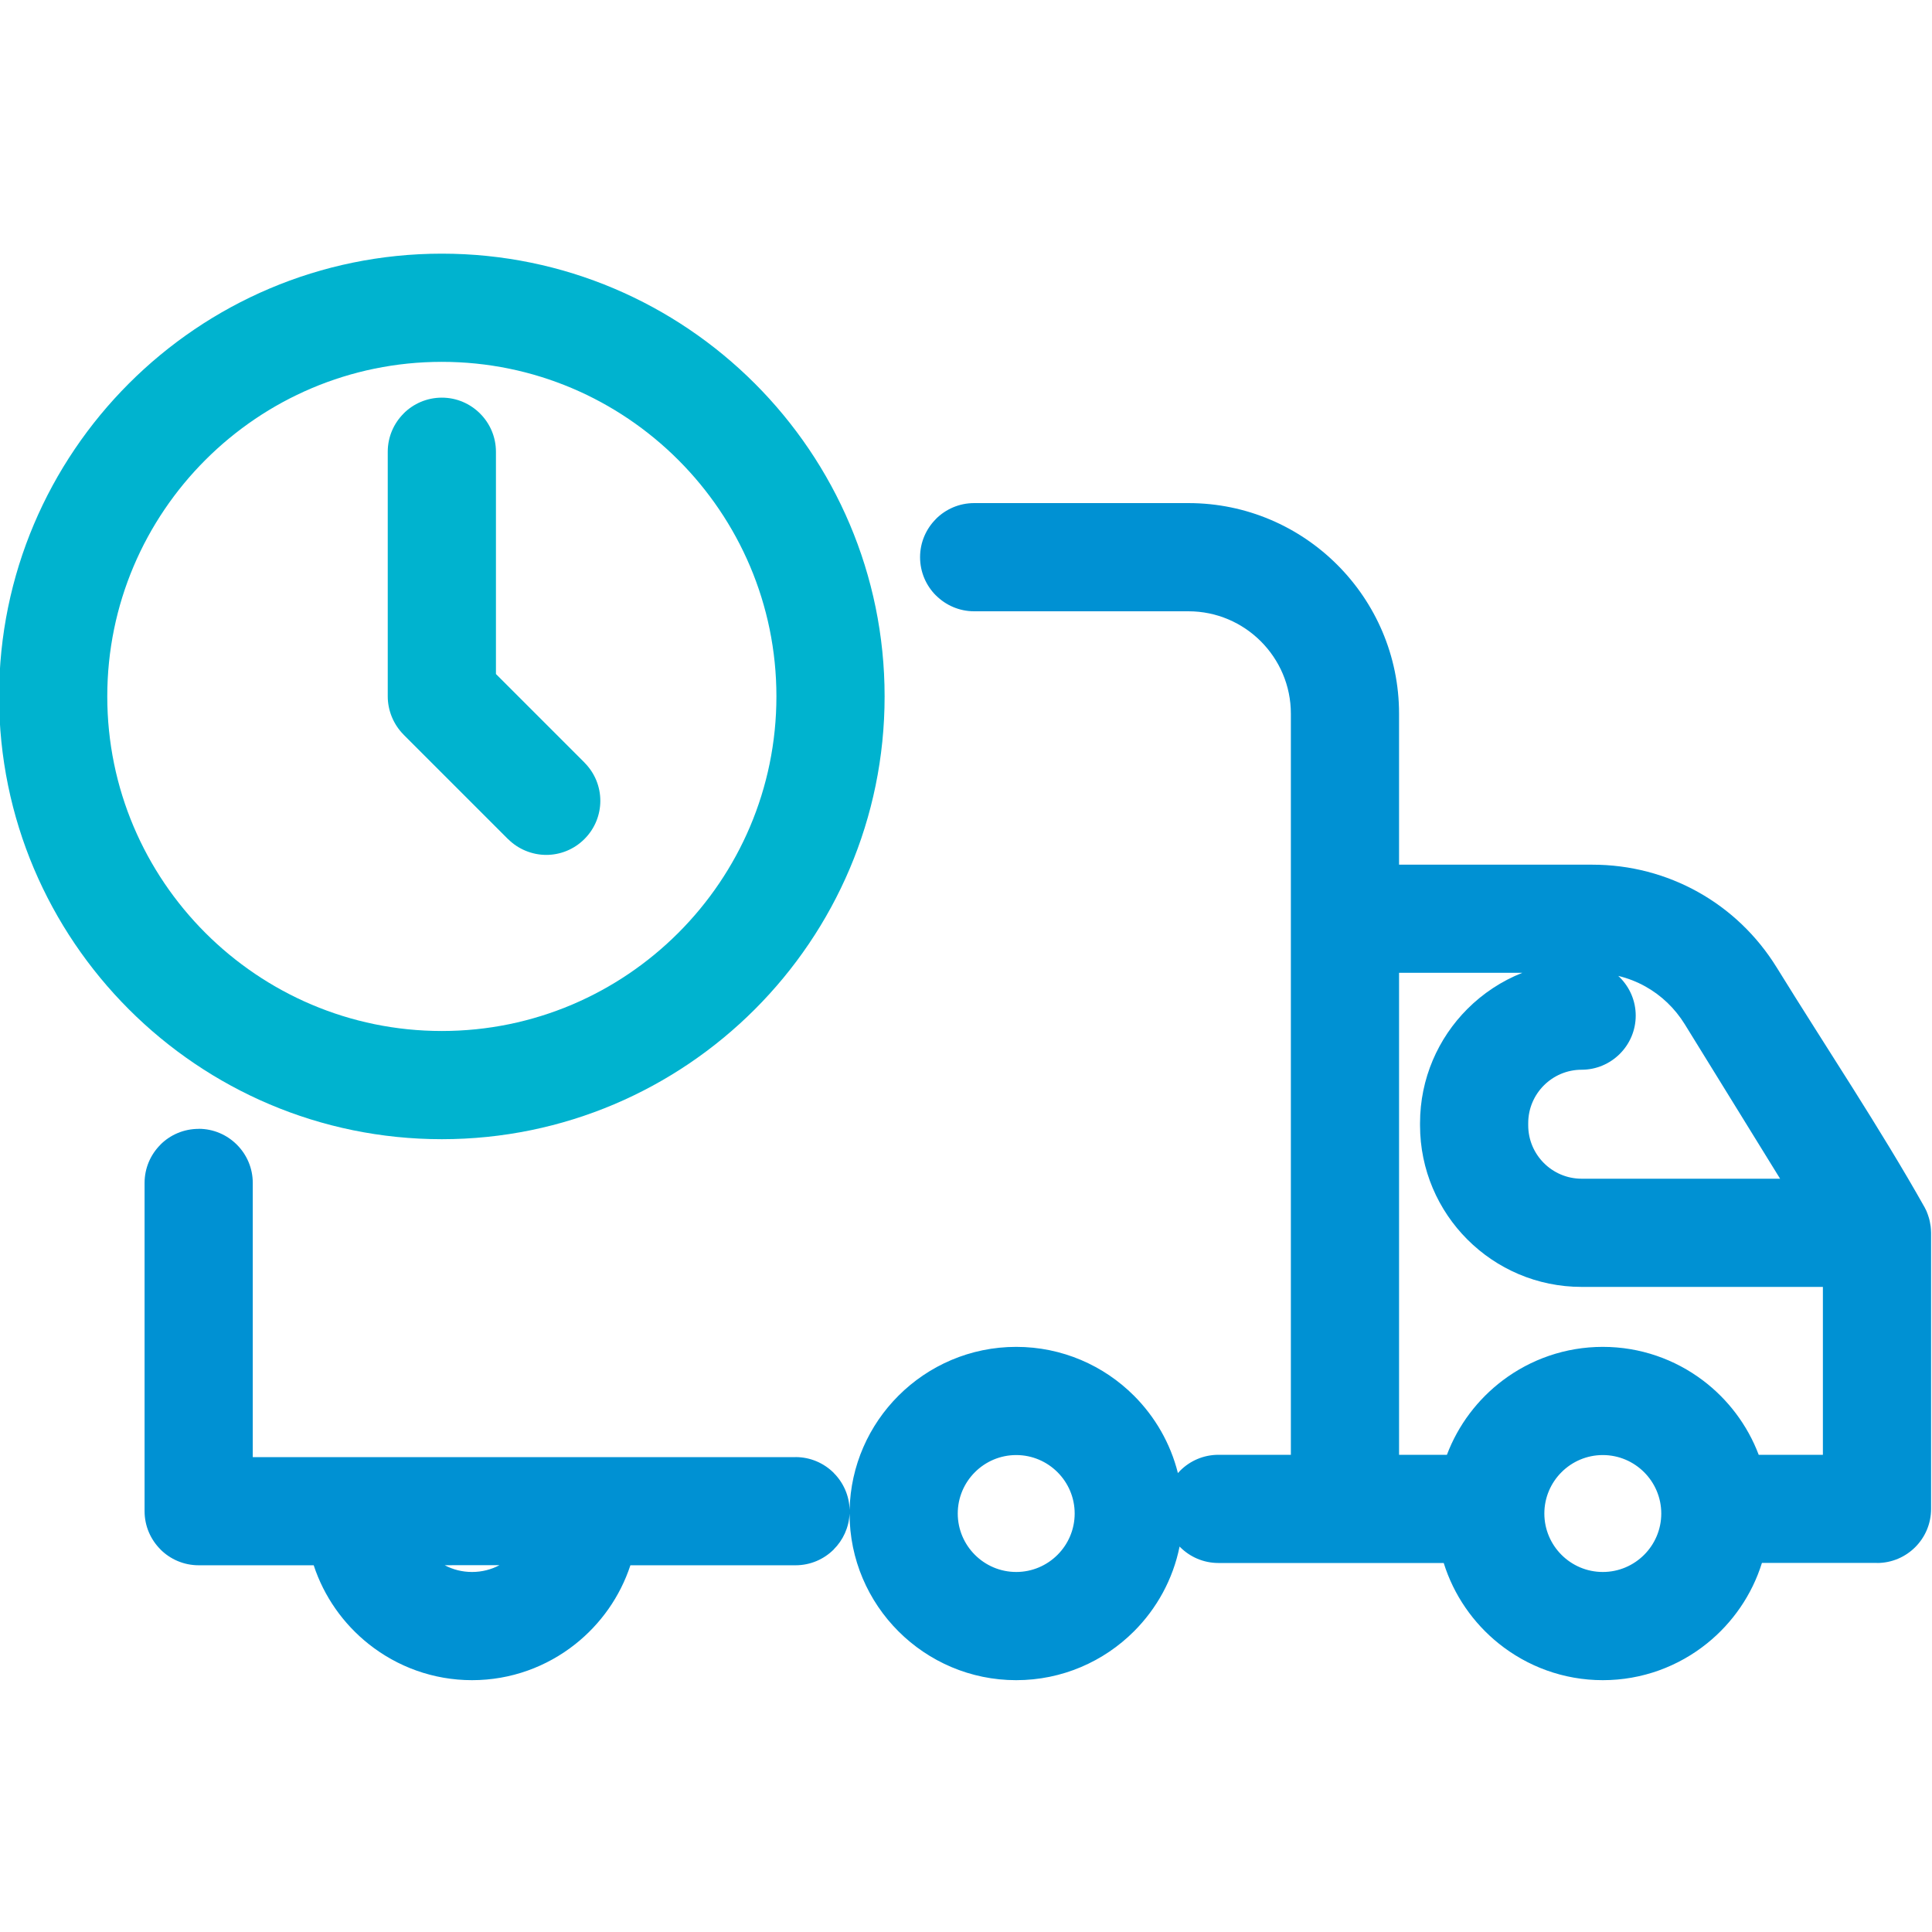
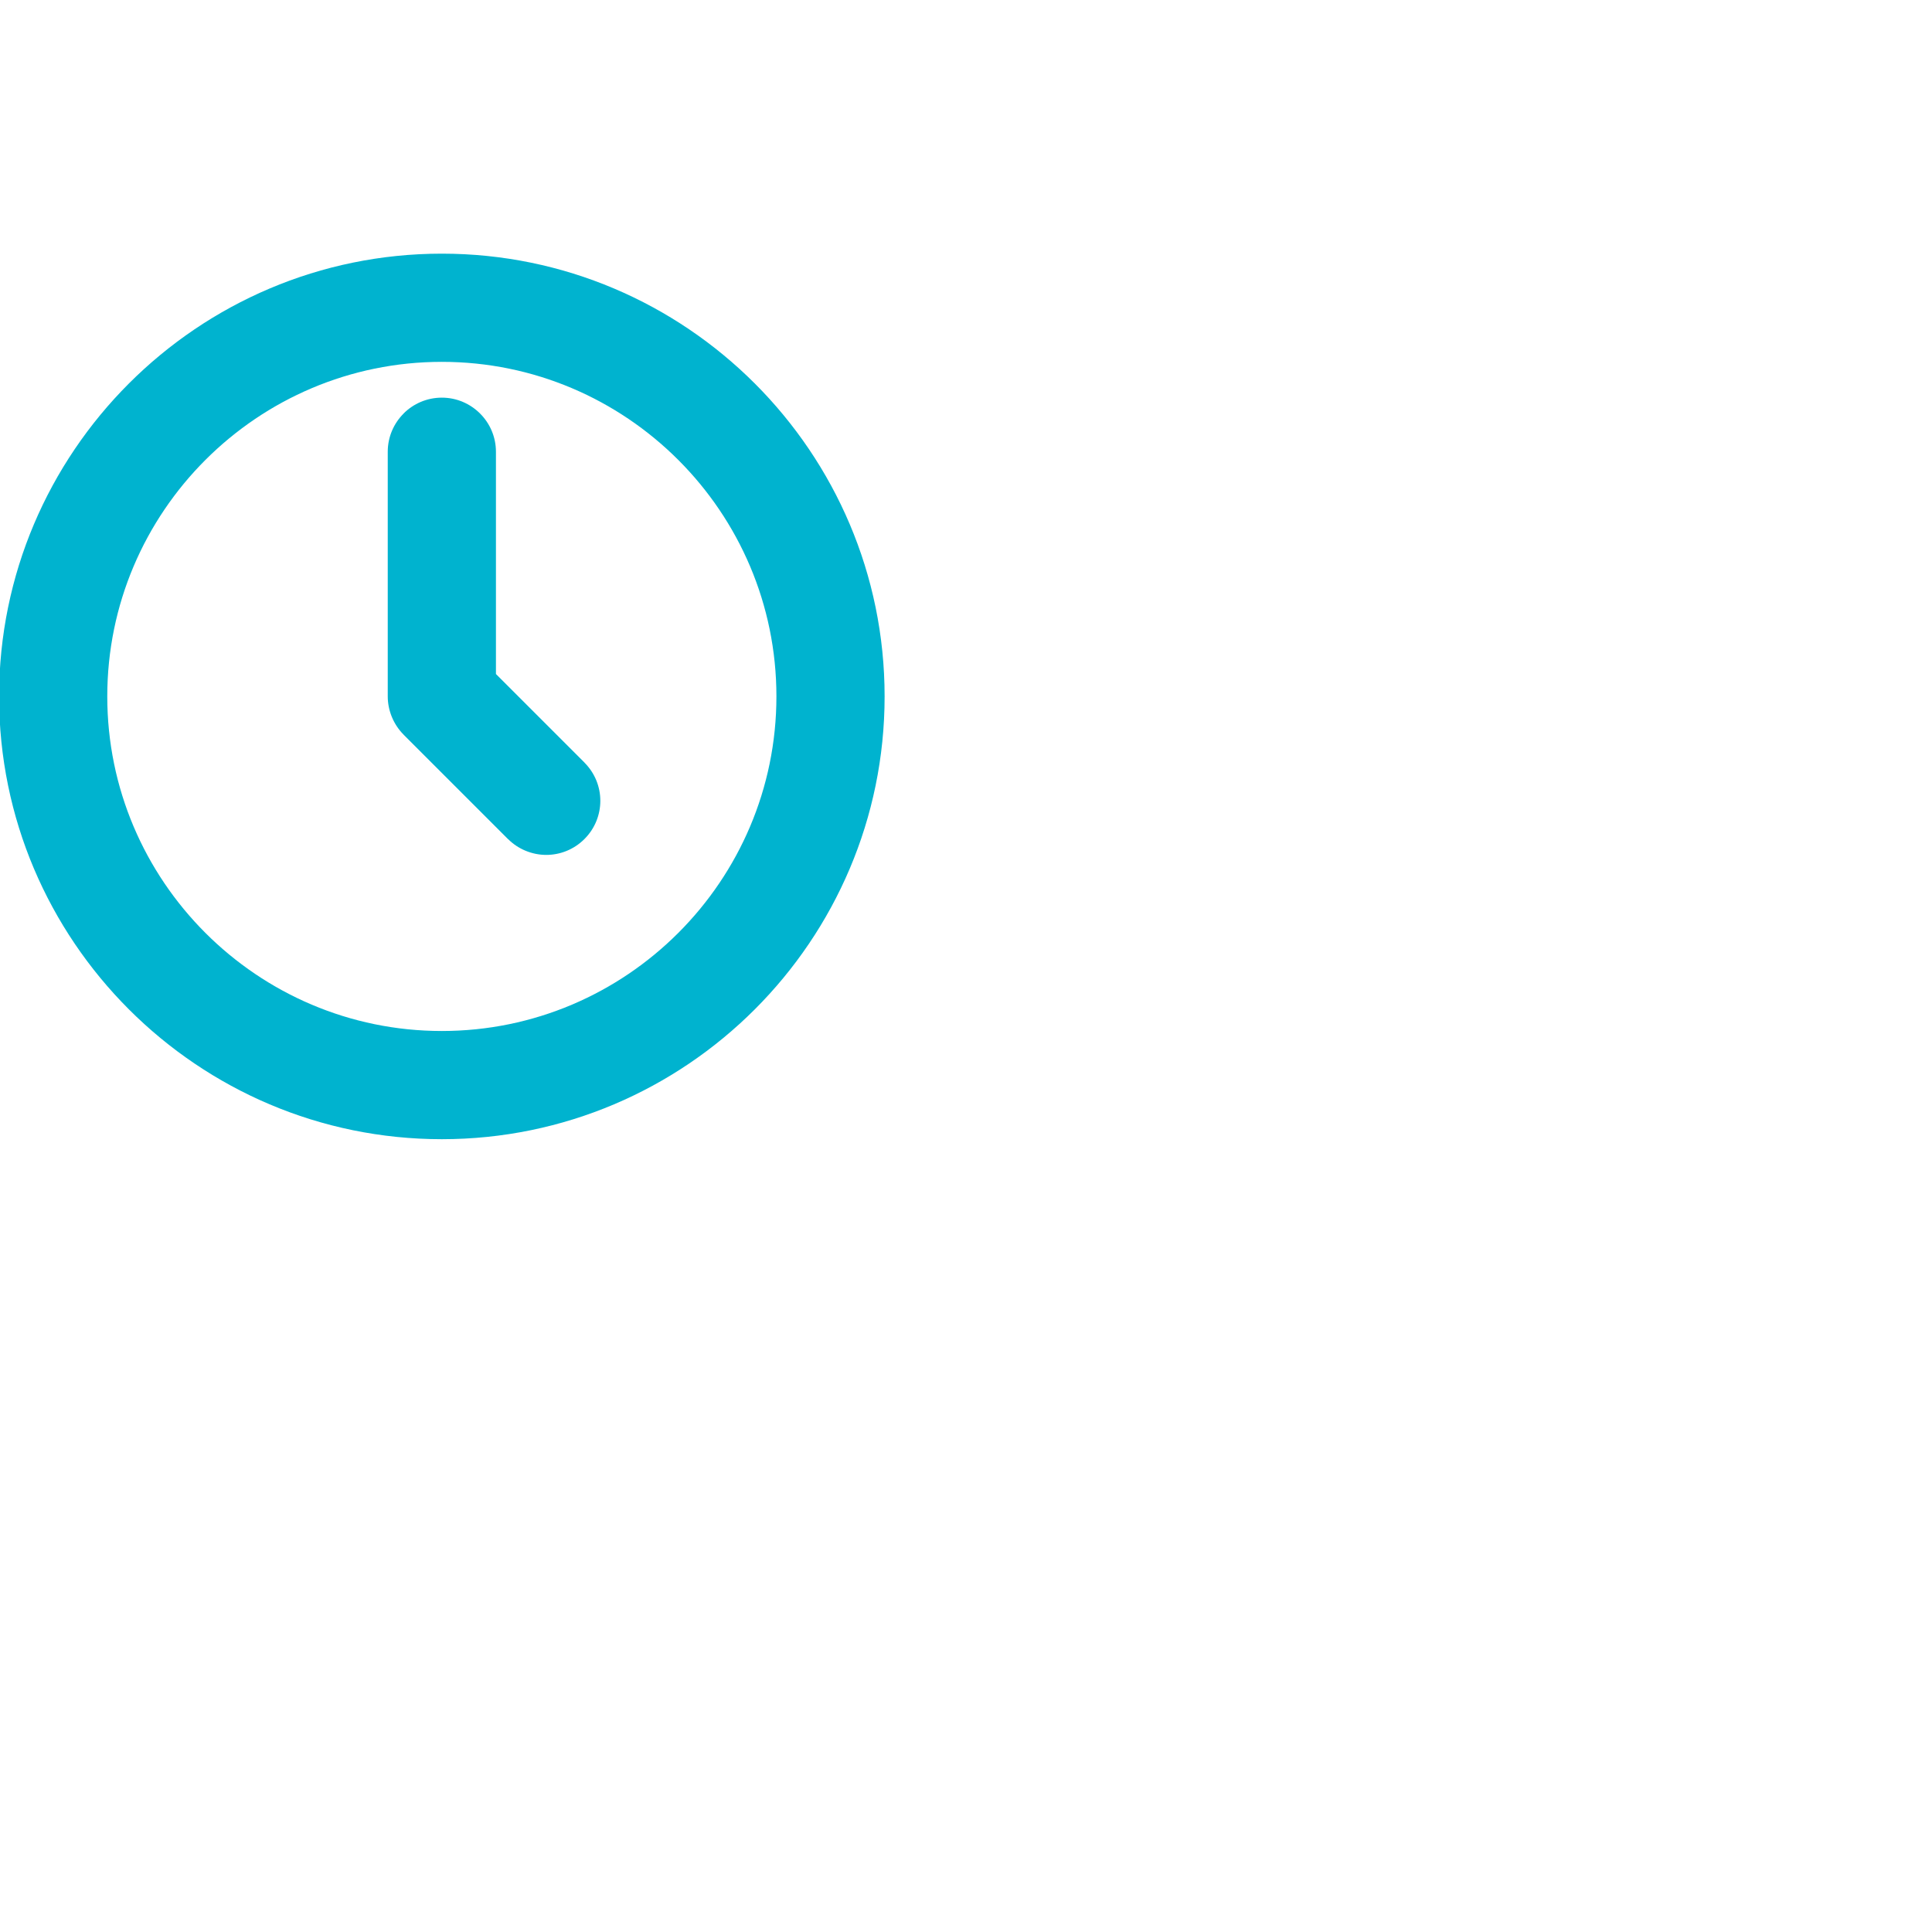
<svg xmlns="http://www.w3.org/2000/svg" xml:space="preserve" width="90mm" height="90mm" version="1.1" style="shape-rendering:geometricPrecision; text-rendering:geometricPrecision; image-rendering:optimizeQuality; fill-rule:evenodd; clip-rule:evenodd" viewBox="0 0 9000 9000">
  <defs>
    <style type="text/css">
   
    .fil0 {fill:#0091D3}
    .fil1 {fill:#00B3CF}
   
  </style>
  </defs>
  <g id="Слой_x0020_1">
    <g id="_1901767747760">
-       <path class="fil0" d="M925.43 5258.42c69.39,0 132.29,28.21 177.9,73.81l0.32 0.32c45.6,45.61 73.81,108.52 73.81,177.88l0 1277.58 2528.39 -0.01 0 -0.33c69.58,0 132.6,28.21 178.2,73.81l0 0.32c44.32,44.34 72.2,105.01 73.74,172.07 4.39,-207.45 90.52,-395.13 227.42,-532.03 140.55,-140.55 334.65,-227.61 548.71,-227.61 214.05,0 408.15,87.06 548.71,227.61 97.89,97.9 169.83,221.78 204.48,360.28 3.43,-3.88 6.97,-7.64 10.62,-11.29 45.58,-45.59 108.61,-73.81 178.18,-73.81l337.44 0 0 -3452.33c0,-131.51 -53.53,-250.78 -139.91,-337.18 -86.39,-86.39 -205.68,-139.91 -337.18,-139.91l-998.22 0c-69.36,0 -132.26,-28.21 -177.87,-73.8l-0.32 0c-45.6,-45.6 -73.81,-108.62 -73.81,-178.2 0,-69.35 28.21,-132.26 73.81,-177.87l0 -0.33c45.6,-45.59 108.61,-73.8 178.19,-73.8l998.21 0c270.51,0 515.81,110.02 693.44,287.65 177.62,177.64 287.65,422.93 287.65,693.44l0 703.34 900.83 0c175.86,0 344.24,44.89 492.03,127.35 147.59,82.34 274.2,202.15 366.76,352.1 225.13,364.76 481.73,748.43 689.84,1118.86l0 0.32c3.19,6.11 5.53,10.71 6.64,13.18l0.98 2.01c1.33,3.03 3.37,8.39 5.96,15.61 1.97,5.5 3.65,10.61 5,15.28l1.19 4.38 0.33 0.64 2.97 12.86c0.55,2.28 1.31,6.72 2.34,13.36l0.78 5.04 0.64 2.88c0.47,3.94 0.95,8.64 1.37,14.45 0.46,6.39 0.73,12 0.73,16.55l0 1286.12c0,69.58 -28.21,132.6 -73.81,178.19 -45.6,45.61 -108.62,73.82 -178.19,73.82l0 -0.33 -536.01 0.01c-46.43,149.1 -136.65,279.09 -255.55,374.78 -133.17,107.17 -302.14,171.4 -485.66,171.4 -183.51,0 -352.48,-64.22 -485.65,-171.41 -118.81,-95.62 -208.99,-225.48 -255.45,-374.44l-1049.5 0c-69.57,0 -132.59,-28.21 -178.19,-73.82l-2.79 -2.83c-30.76,152.46 -106.32,288.89 -212.31,394.87 -140.55,140.57 -334.65,227.63 -548.7,227.63 -214.06,0 -408.16,-87.06 -548.71,-227.63 -140.46,-140.45 -227.5,-334.38 -227.62,-548.25 -2.89,64.85 -30.45,123.42 -73.54,166.53l0 0.33c-45.6,45.59 -108.62,73.8 -178.2,73.8l-769.25 0c-48.01,146.37 -138.54,273.79 -256.94,367.57 -132.48,104.93 -299.53,167.66 -480.68,167.66 -181.14,0 -348.21,-62.73 -480.69,-167.65 -118.4,-93.78 -208.92,-221.2 -256.95,-367.58l-535.86 0c-69.58,0 -132.59,-28.21 -178.19,-73.8l0 -0.33c-45.6,-45.6 -73.81,-108.52 -73.81,-177.87l0 -1529.24c0,-69.39 28.22,-132.28 73.8,-177.88l0 -0.32c45.38,-45.39 108.37,-73.47 178.14,-73.48l0.01 -0.33zm3808.49 2064.46c75.05,0 143.14,-30.56 192.45,-79.87 49.32,-49.31 79.87,-117.41 79.87,-192.46 0,-75.04 -30.55,-143.13 -79.87,-192.44 -49.32,-49.32 -117.4,-79.88 -192.45,-79.88 -75.06,0 -143.14,30.56 -192.45,79.88 -49.32,49.31 -79.88,117.39 -79.88,192.44 0,75.05 30.56,143.13 79.89,192.45 49.32,49.32 117.39,79.88 192.44,79.88zm3757.81 -1327.97l-1123.91 0c-207.56,0 -395.78,-84.43 -532.06,-220.72 -136.29,-136.29 -220.7,-324.5 -220.7,-532.08l0 -10.1c0,-207.57 84.42,-395.78 220.7,-532.08 72.3,-72.29 159.19,-129.98 255.83,-168.23l-574.22 0.01 0 2245.33 222.89 0c52.49,-138.9 143.63,-258.91 260.19,-346.74 129.98,-97.93 291.43,-156.07 466.06,-156.07 174.62,0 336.07,58.13 466.05,156.07 116.57,87.84 207.71,207.84 260.21,346.74l298.96 0 0 -782.13zm-953.25 -1448.77l7.53 7.22c45.61,45.76 73.81,108.67 73.81,177.87 0,69.2 -28.2,132.09 -73.81,177.85l-0.33 0.33c-45.76,45.61 -108.66,73.81 -177.86,73.81 -68.56,0 -130.77,27.92 -175.81,72.97 -45.05,45.06 -72.97,107.26 -72.97,175.82l0 10.1c0,68.57 27.92,130.76 72.97,175.82 45.04,45.05 107.25,72.97 175.81,72.97l924.58 0 -443.77 -719c-46.44,-75.24 -109.84,-135.29 -183.65,-176.47 -39.38,-21.97 -81.88,-38.59 -126.5,-49.29zm-71.97 2776.74c75.05,0 143.14,-30.56 192.46,-79.87 49.31,-49.32 79.87,-117.41 79.87,-192.46 0,-75.04 -30.56,-143.13 -79.87,-192.44 -49.33,-49.32 -117.41,-79.88 -192.46,-79.88 -75.04,0 -143.14,30.56 -192.45,79.88 -49.31,49.31 -79.87,117.4 -79.87,192.44 0,75.05 30.56,143.15 79.87,192.46 49.31,49.31 117.4,79.87 192.45,79.87zm-5267.53 0c46.38,0 89.77,-11.43 127.54,-31.57l-255.09 0.01c37.78,20.13 81.17,31.56 127.55,31.56z" />
      <path class="fil1" d="M2310.29 2104.42l0 1035.42 412.45 412.45 0 0.33c49.2,49.22 73.82,113.58 73.82,177.85 0,64.28 -24.63,128.67 -73.82,177.88l-0.32 0.32c-49.23,49.19 -113.62,73.8 -177.89,73.8 -32.33,0 -65.08,-6.46 -96.21,-19.34 -29.87,-12.36 -57.72,-30.54 -81.66,-54.46l-0.33 0 -486.25 -486.25 0 -0.32c-23.45,-23.49 -41.86,-51.35 -54.45,-81.78 -12.65,-30.56 -19.35,-63.19 -19.35,-96.11l0 -1139.79c0,-69.36 28.21,-132.27 73.81,-177.88l0 -0.32c45.6,-45.6 108.61,-73.81 178.19,-73.81 69.37,0 132.27,28.21 177.87,73.81l0.33 0.32c45.6,45.61 73.81,108.52 73.81,177.88zm-1709.79 -318c373.46,-373.46 889.12,-604.78 1457.78,-604.78 568.69,0 1084.35,231.31 1457.8,604.77 373.46,373.46 604.78,889.13 604.78,1457.8 0,568.67 -231.32,1084.34 -604.78,1457.8 -373.46,373.47 -889.13,604.79 -1457.8,604.79 -568.66,0 -1084.32,-231.32 -1457.78,-604.79 -373.46,-373.46 -604.77,-889.13 -604.77,-1457.8 0,-568.67 231.31,-1084.33 604.77,-1457.79zm356.25 2559.32c282.21,282.22 671.86,457.03 1101.53,457.03 429.68,0 819.32,-174.8 1101.55,-457.03 282.23,-282.23 457.03,-671.87 457.03,-1101.55 0,-429.66 -174.8,-819.31 -457.03,-1101.54 -282.23,-282.23 -671.87,-457.03 -1101.55,-457.03 -429.67,0 -819.32,174.81 -1101.53,457.03 -282.22,282.21 -457.03,671.87 -457.03,1101.54 0,429.68 174.81,819.33 457.03,1101.55z" />
    </g>
  </g>
</svg>